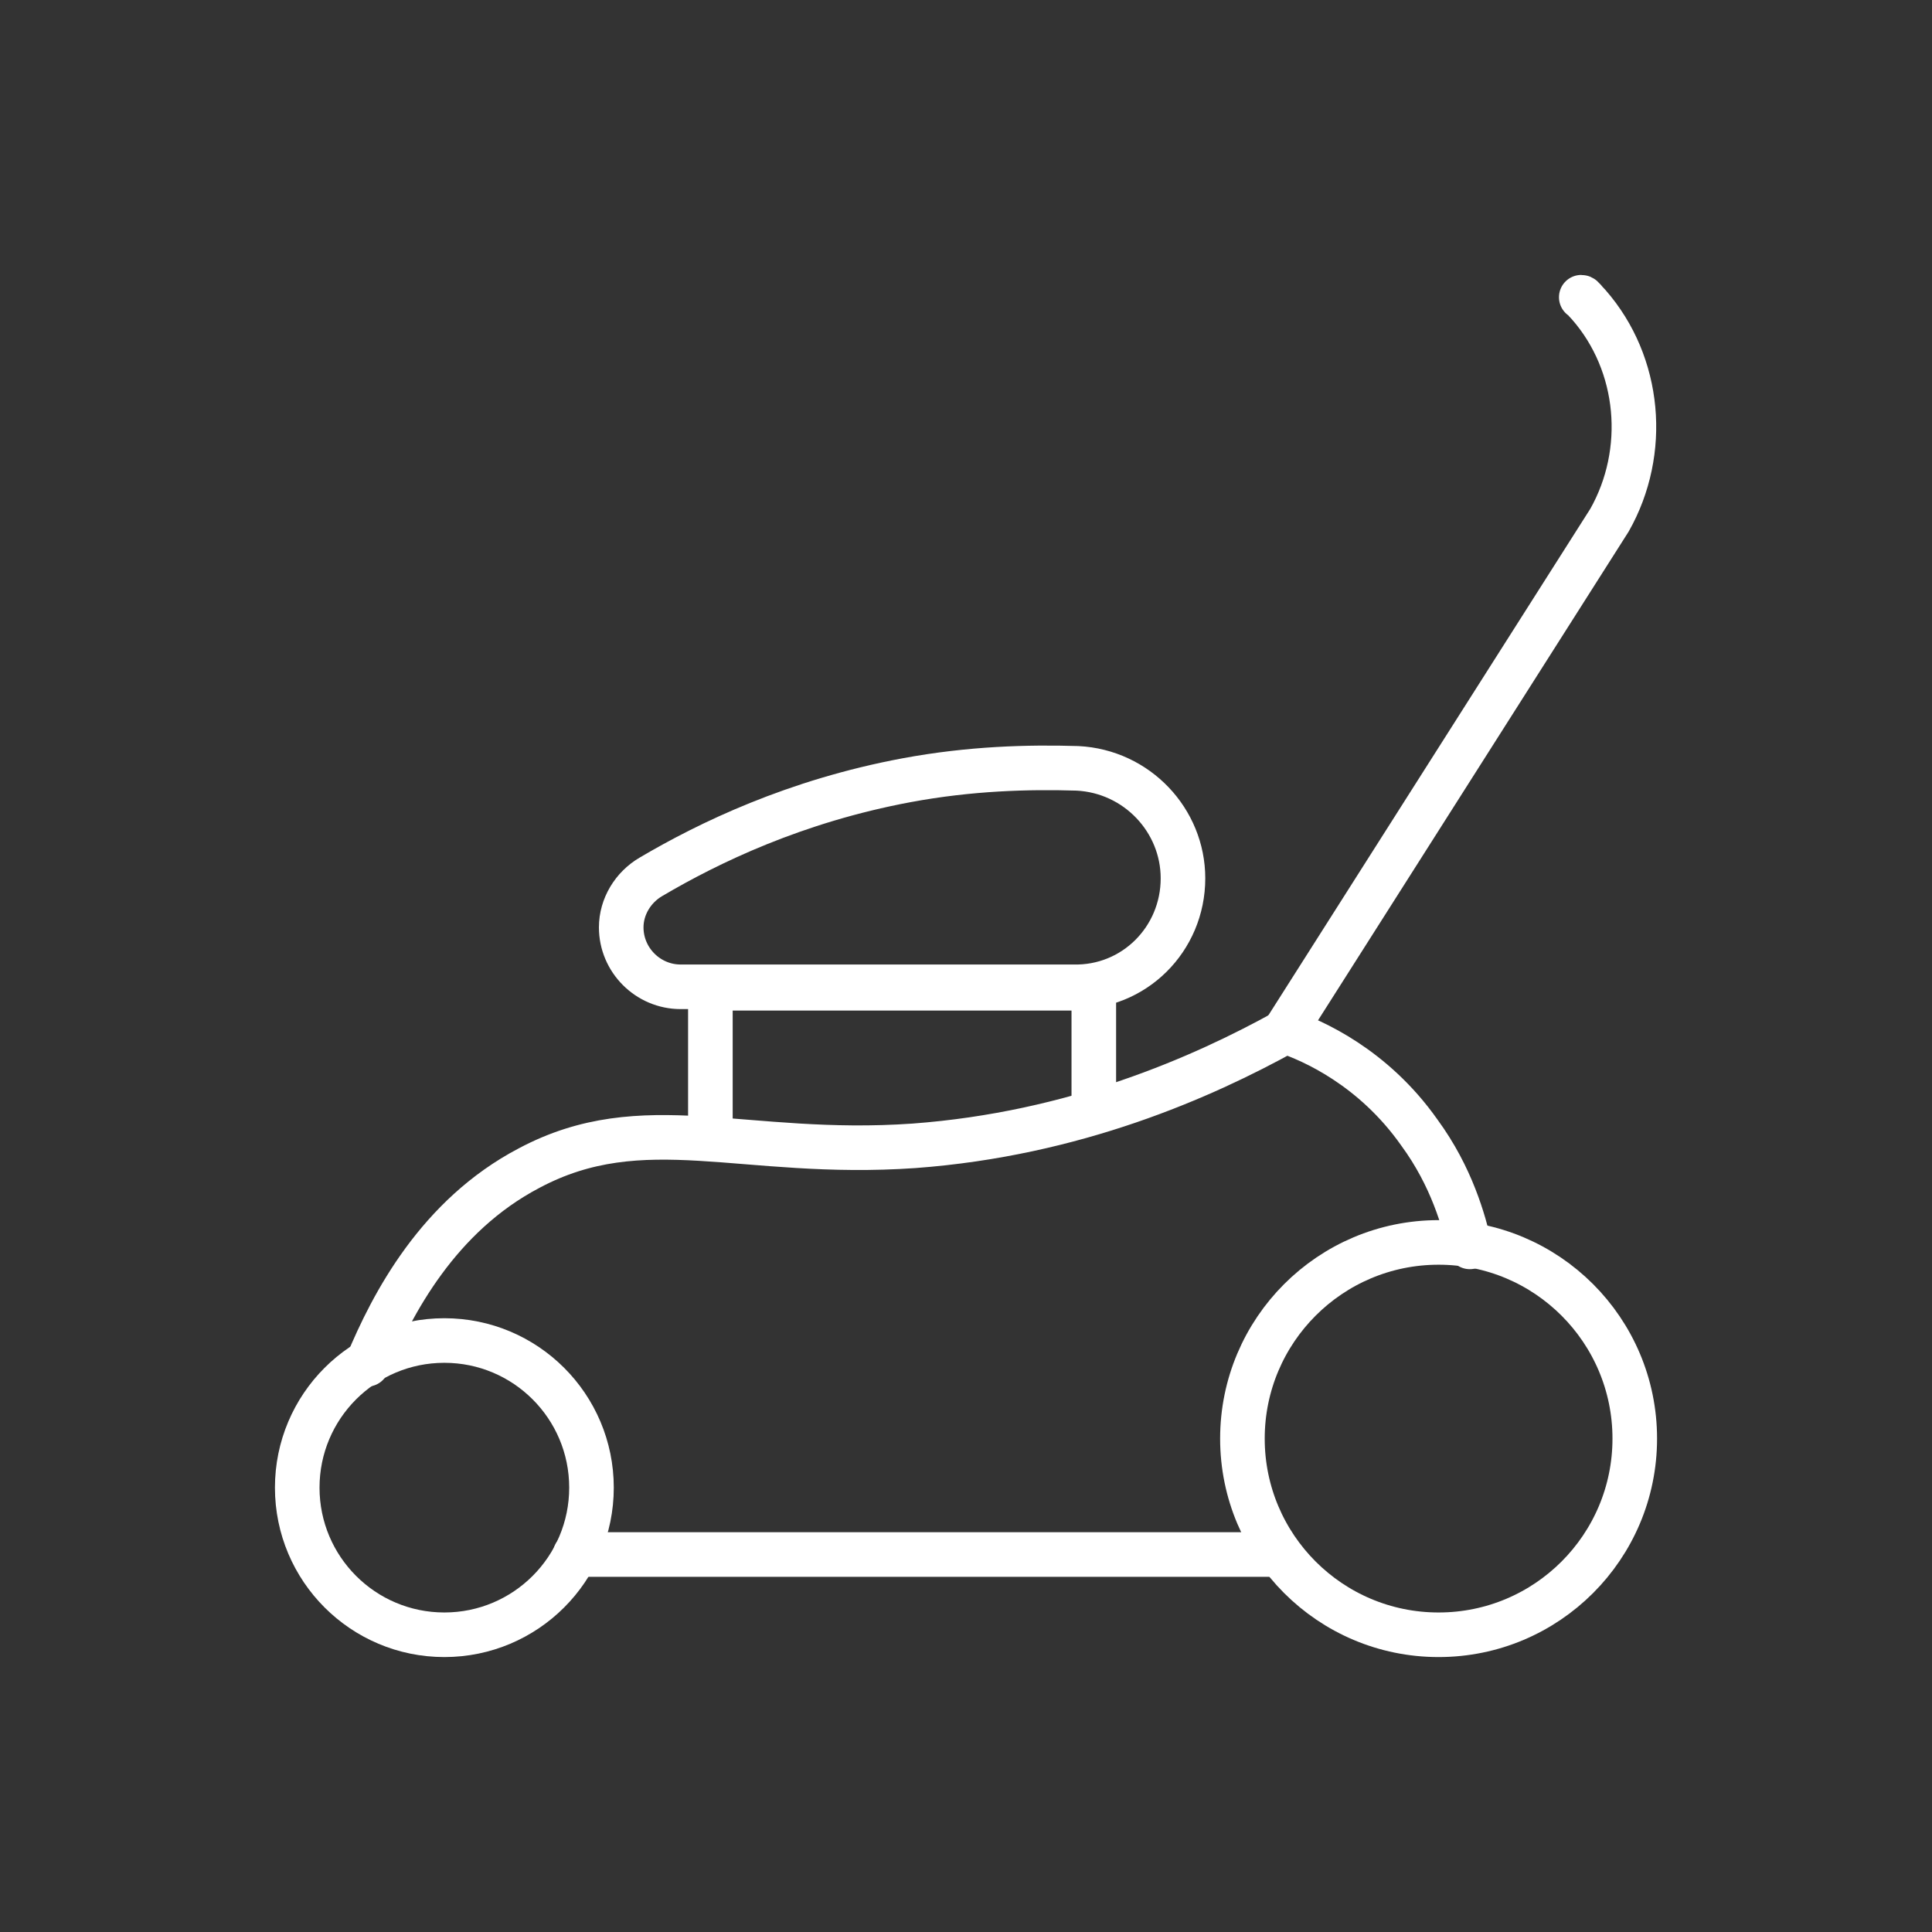
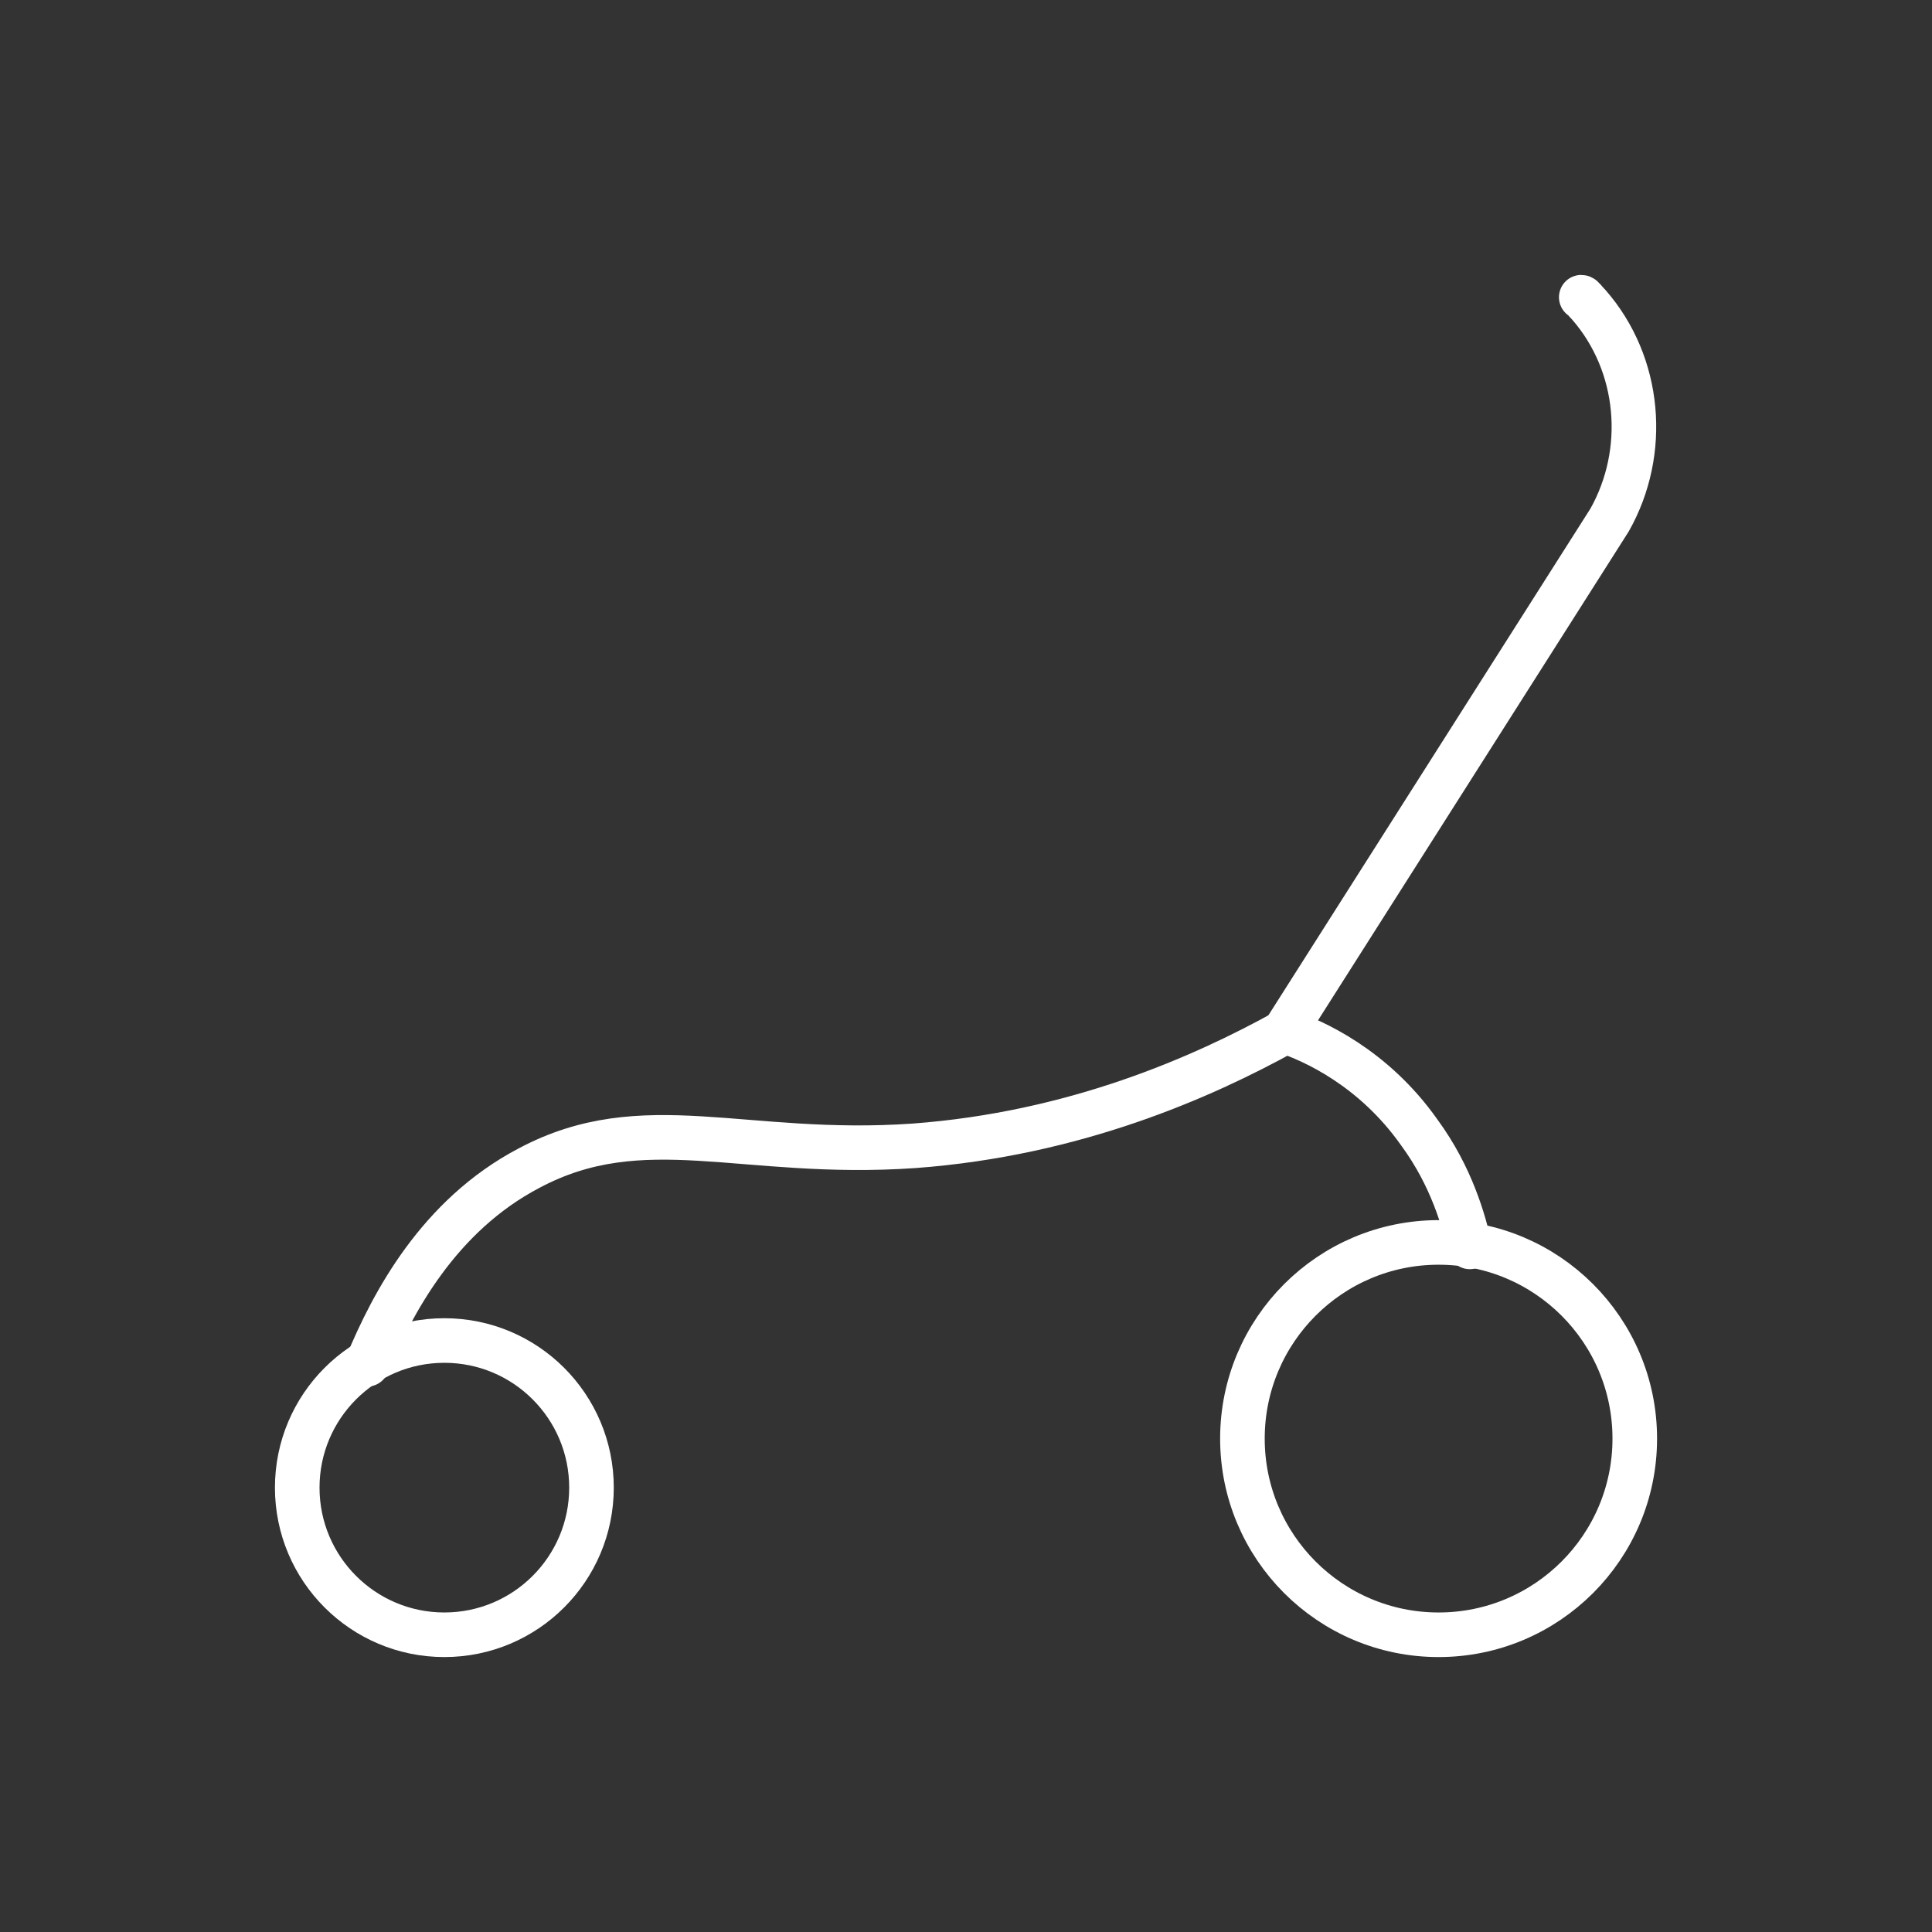
<svg xmlns="http://www.w3.org/2000/svg" version="1.1" id="Layer_1" x="0px" y="0px" viewBox="0 0 130 130" style="enable-background:new 0 0 130 130;" xml:space="preserve">
  <rect x="0" y="0" width="130" height="130" fill="#333333" stroke="none" />
  <style type="text/css">
	.st0{fill:none;stroke:#ffffff;stroke-width:3;stroke-linecap:round;stroke-linejoin:round;stroke-miterlimit:10;}
</style>
  <g>
-     <line class="st0" x1="86.1" y1="104.6" x2="38.7" y2="104.6" />
    <path class="st0" d="M24.7,91.8c1.7-4.1,4.8-10,10.9-13.2c7.7-4.1,14.4-0.7,25.9-1.5c10.8-0.8,19.4-4.6,25-7.7   c1.8,0.6,5.9,2.4,9,6.8c2.2,3,3,6,3.4,7.7" />
    <circle class="st0" cx="96.8" cy="96.8" r="13.2" />
    <circle class="st0" cx="29.9" cy="100.1" r="9.9" />
-     <polyline class="st0" points="73.6,74.8 73.6,66.5 47.8,66.5 47.8,76.6  " />
-     <path class="st0" d="M79.6,59.1c0-3.9-3.1-7.2-7.1-7.4c-3.3-0.1-7.2,0-11.5,0.8c-7.5,1.4-13.3,4.2-17.2,6.5c-1.2,0.7-2,2-2,3.4v0   c0,2.2,1.8,4,4,4h26.4C76.3,66.5,79.6,63.2,79.6,59.1L79.6,59.1z" />
    <path class="st0" d="M86.5,69.3L108.3,35c2.6-4.6,2.1-10.5-1.4-14.5c-0.3-0.3-0.4-0.5-0.5-0.5" />
  </g>
</svg>